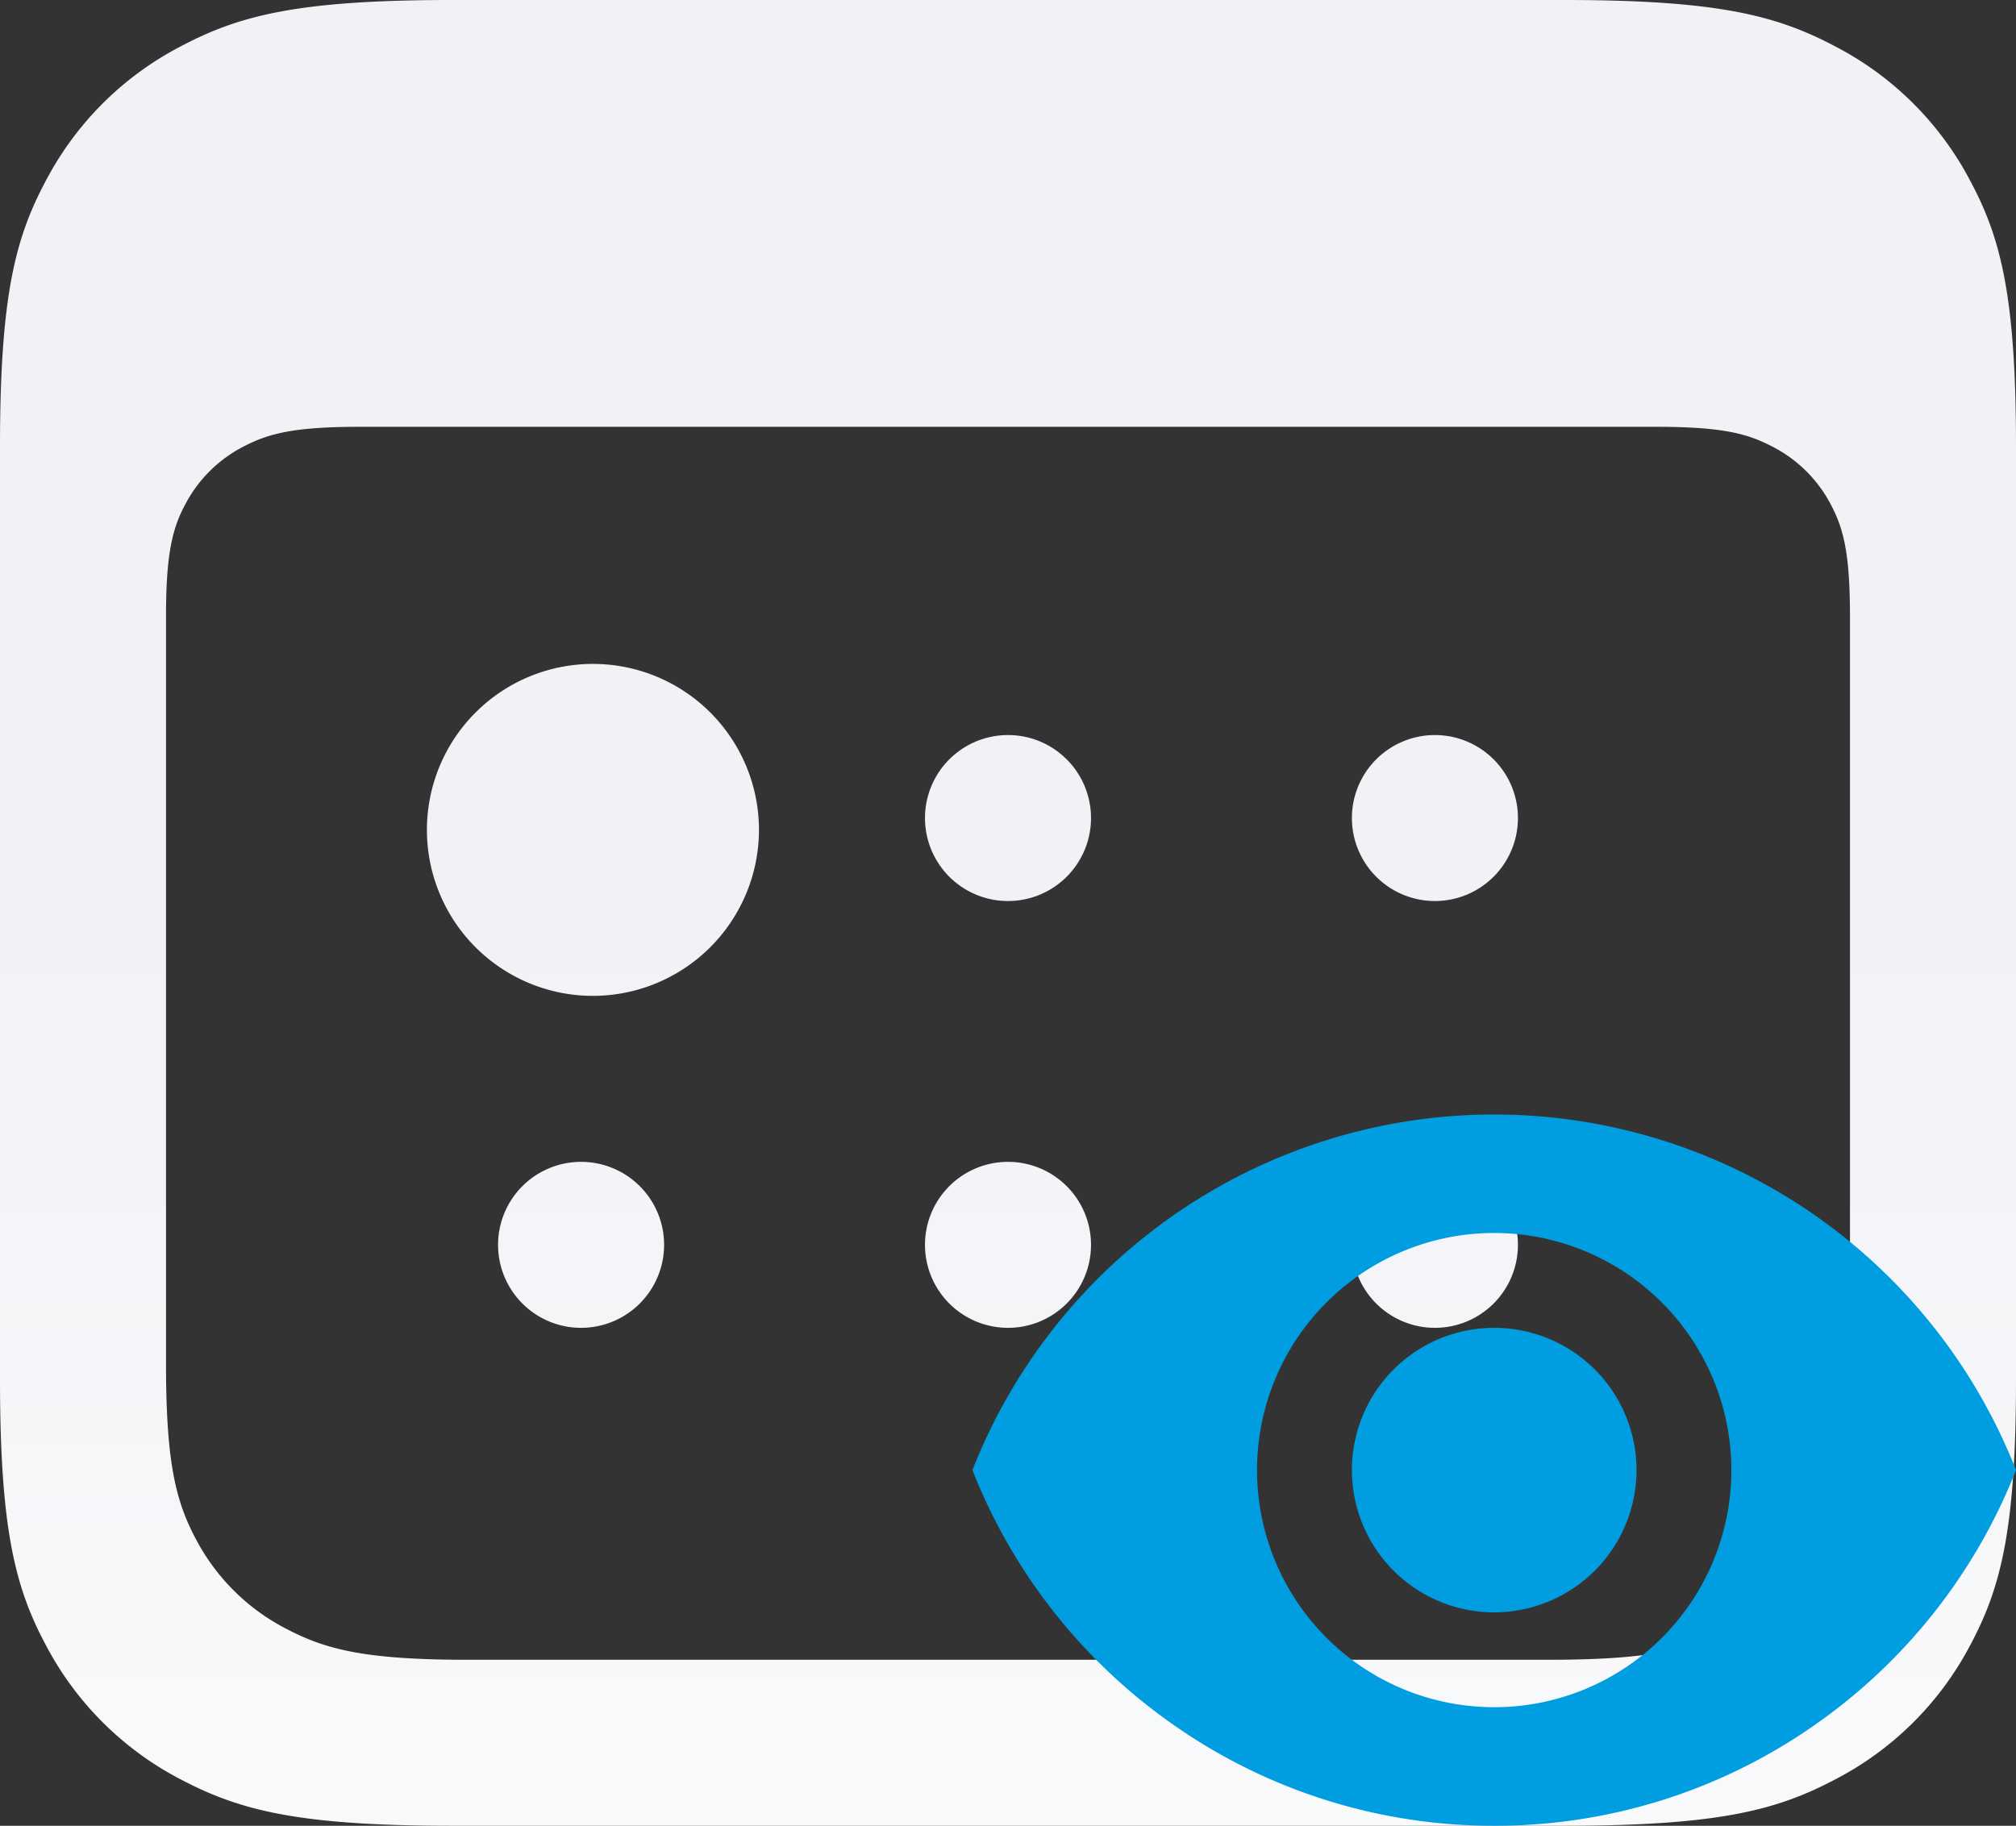
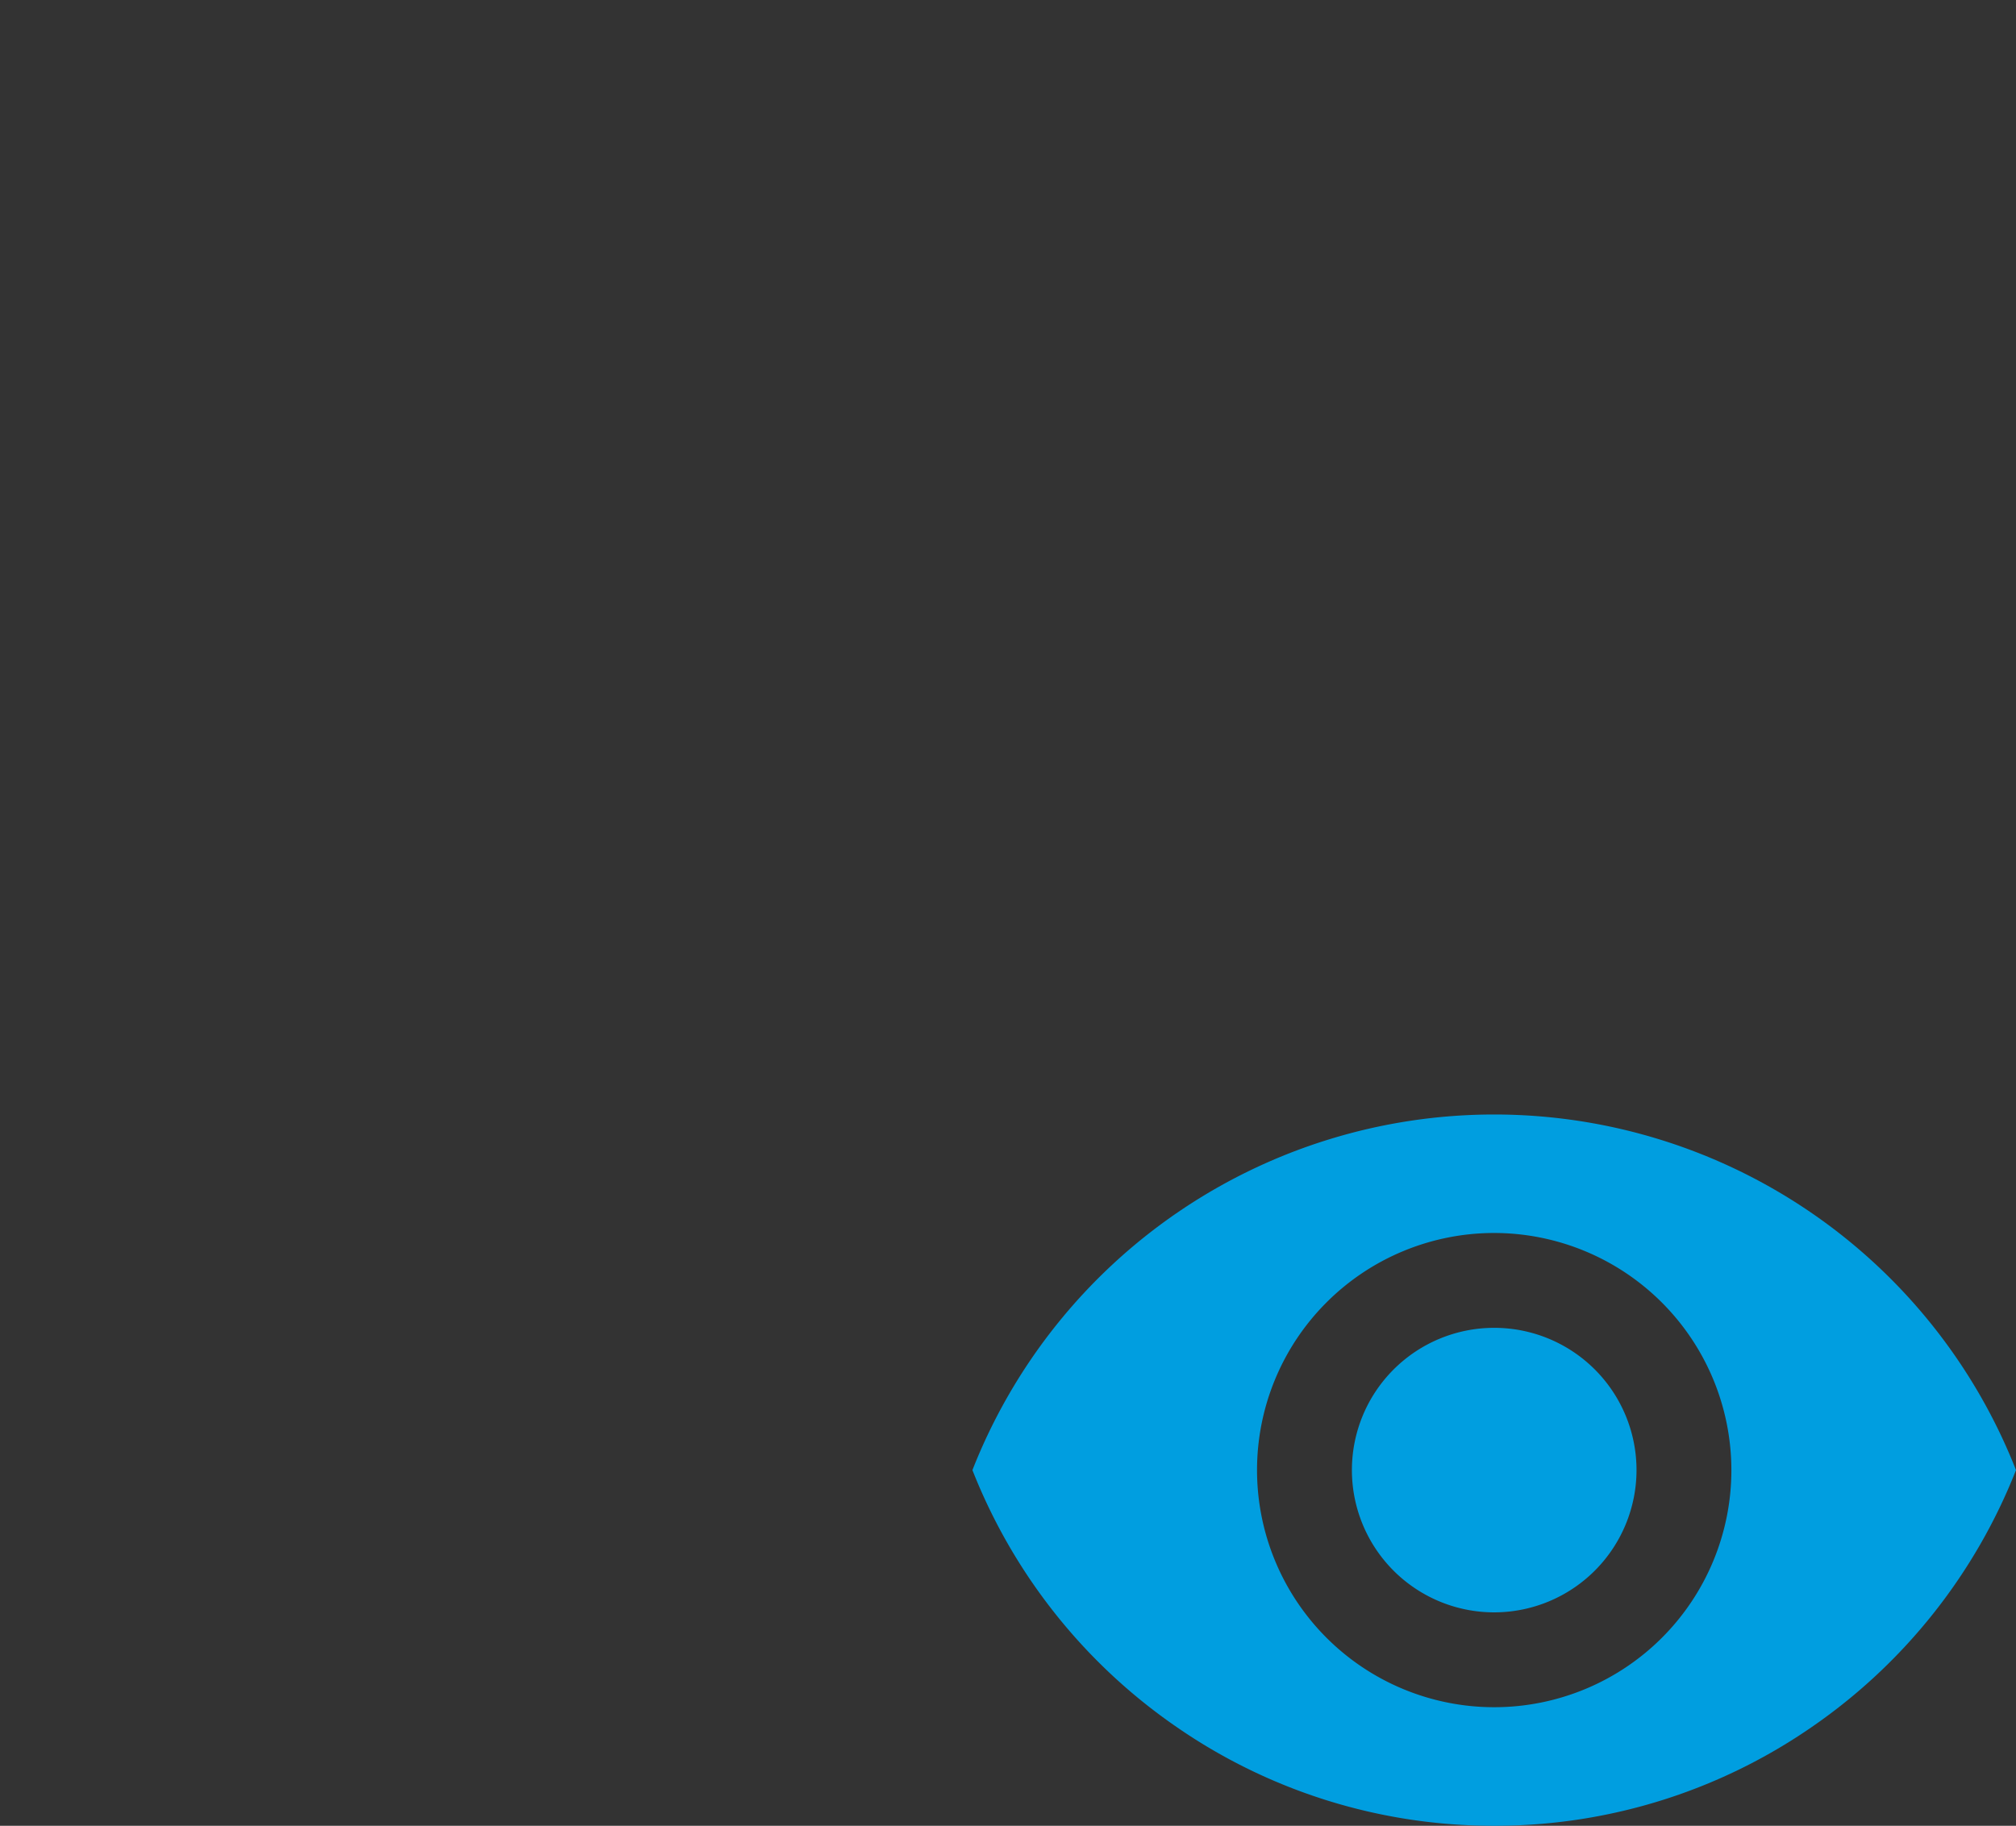
<svg xmlns="http://www.w3.org/2000/svg" width="85" height="77" viewBox="0 0 85 77">
  <rect x="0" y="0" width="85" height="77" fill="#333333" stroke="none" />
  <defs>
    <linearGradient id="linear-gradient" x1="0.5" y1="0.5" x2="0.5" y2="1.338" gradientUnits="objectBoundingBox">
      <stop offset="0" stop-color="#f1f2f6" />
      <stop offset="1" stop-color="#fff" />
    </linearGradient>
  </defs>
  <g id="Group_28" data-name="Group 28" transform="translate(0 0)">
    <g id="Calendar">
-       <path id="Shape" d="M65.935,77H19.068c-6.538,0-8.988-.66-11.457-1.96a13.388,13.388,0,0,1-5.624-5.557C.669,67.042,0,64.62,0,58.154V18.843C0,12.378.669,9.958,1.987,7.521A13.375,13.375,0,0,1,7.611,1.96C10.068.66,12.515,0,19.068,0H65.935c6.543,0,8.992.661,11.458,1.964a13.385,13.385,0,0,1,5.624,5.561C84.332,9.954,85,12.372,85,18.847v39.31c0,6.473-.668,8.893-1.983,11.326a13.387,13.387,0,0,1-5.624,5.554C74.929,76.339,72.48,77,65.935,77ZM15.189,18c-2.8,0-3.858.28-4.92.832A5.721,5.721,0,0,0,7.855,21.19C7.288,22.224,7,23.252,7,26V57.558c0,4.268.447,5.867,1.327,7.478A8.906,8.906,0,0,0,12.083,68.7c1.646.86,3.283,1.3,7.661,1.3H65.26c4.37,0,6.007-.437,7.657-1.3a8.9,8.9,0,0,0,3.756-3.667C77.553,63.428,78,61.83,78,57.558V26c0-2.739-.287-3.767-.852-4.805a5.723,5.723,0,0,0-2.414-2.357C73.672,18.282,72.618,18,69.8,18ZM60.5,56A3.5,3.5,0,1,1,64,52.5,3.5,3.5,0,0,1,60.5,56Zm-18,0A3.5,3.5,0,1,1,46,52.5,3.5,3.5,0,0,1,42.5,56Zm-18,0A3.5,3.5,0,1,1,28,52.5,3.5,3.5,0,0,1,24.5,56ZM25,42a7,7,0,1,1,7-7A7.008,7.008,0,0,1,25,42Zm35.5-4A3.5,3.5,0,1,1,64,34.5,3.5,3.5,0,0,1,60.5,38Zm-18,0A3.5,3.5,0,1,1,46,34.5,3.5,3.5,0,0,1,42.5,38Z" fill="url(#linear-gradient)" />
-     </g>
+       </g>
    <g id="ic_remove_red_eye_48px" transform="translate(41 47)">
      <path id="Shape-2" data-name="Shape" d="M22,30A23.464,23.464,0,0,1,8.547,25.792,23.671,23.671,0,0,1,0,15a23.635,23.635,0,0,1,44,0,23.674,23.674,0,0,1-8.548,10.792A23.465,23.465,0,0,1,22,30ZM22,5A10,10,0,1,0,32,15,10.011,10.011,0,0,0,22,5Zm0,16a6,6,0,1,1,6-6A6.006,6.006,0,0,1,22,21Z" fill="#009ee0" />
    </g>
  </g>
</svg>